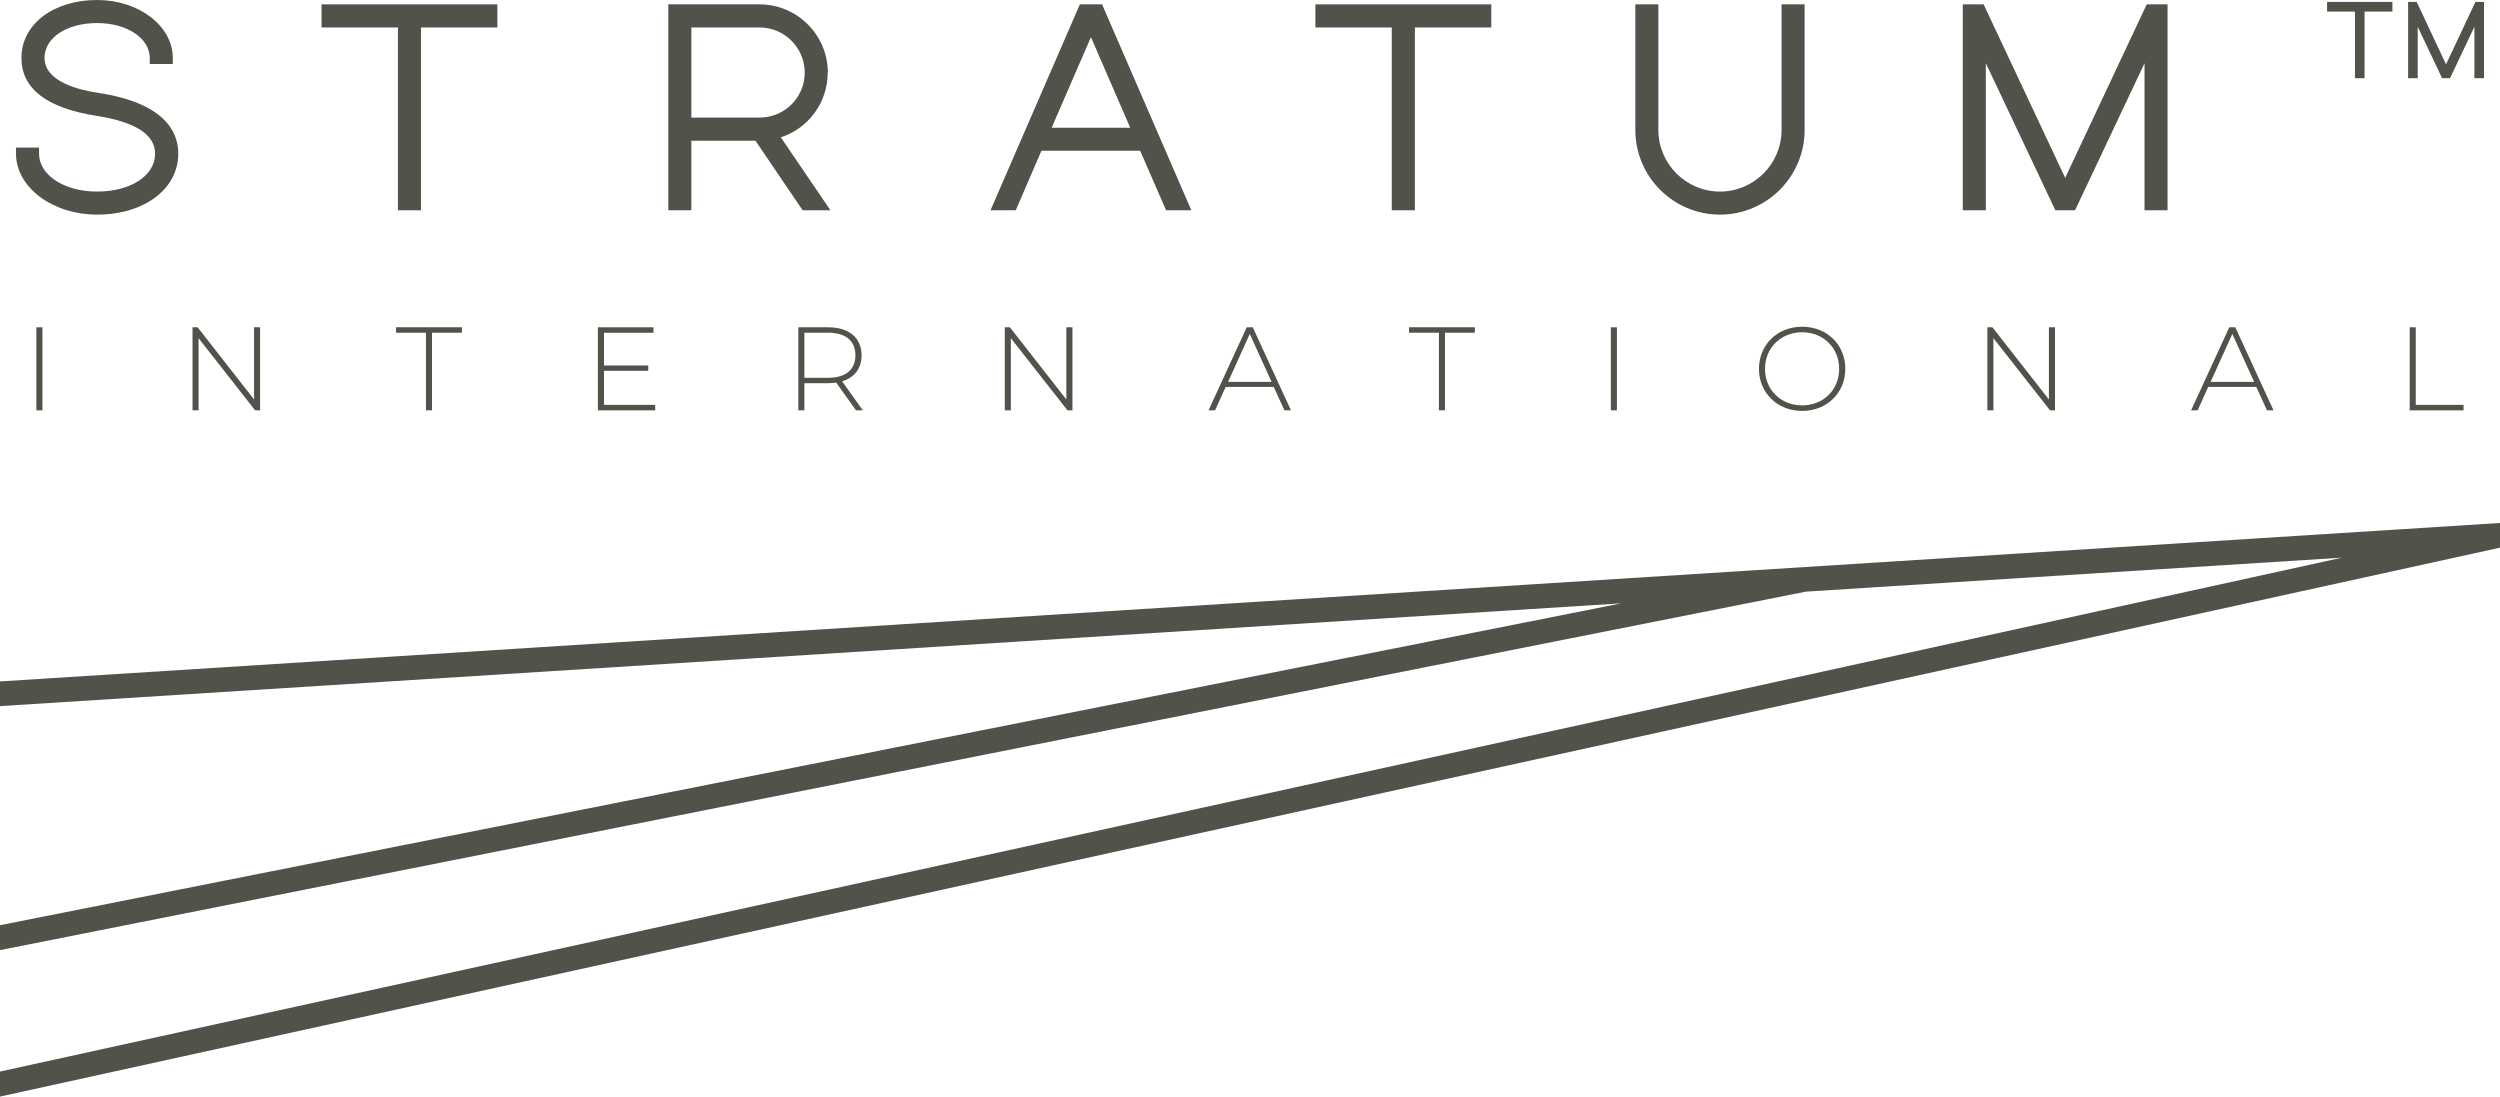
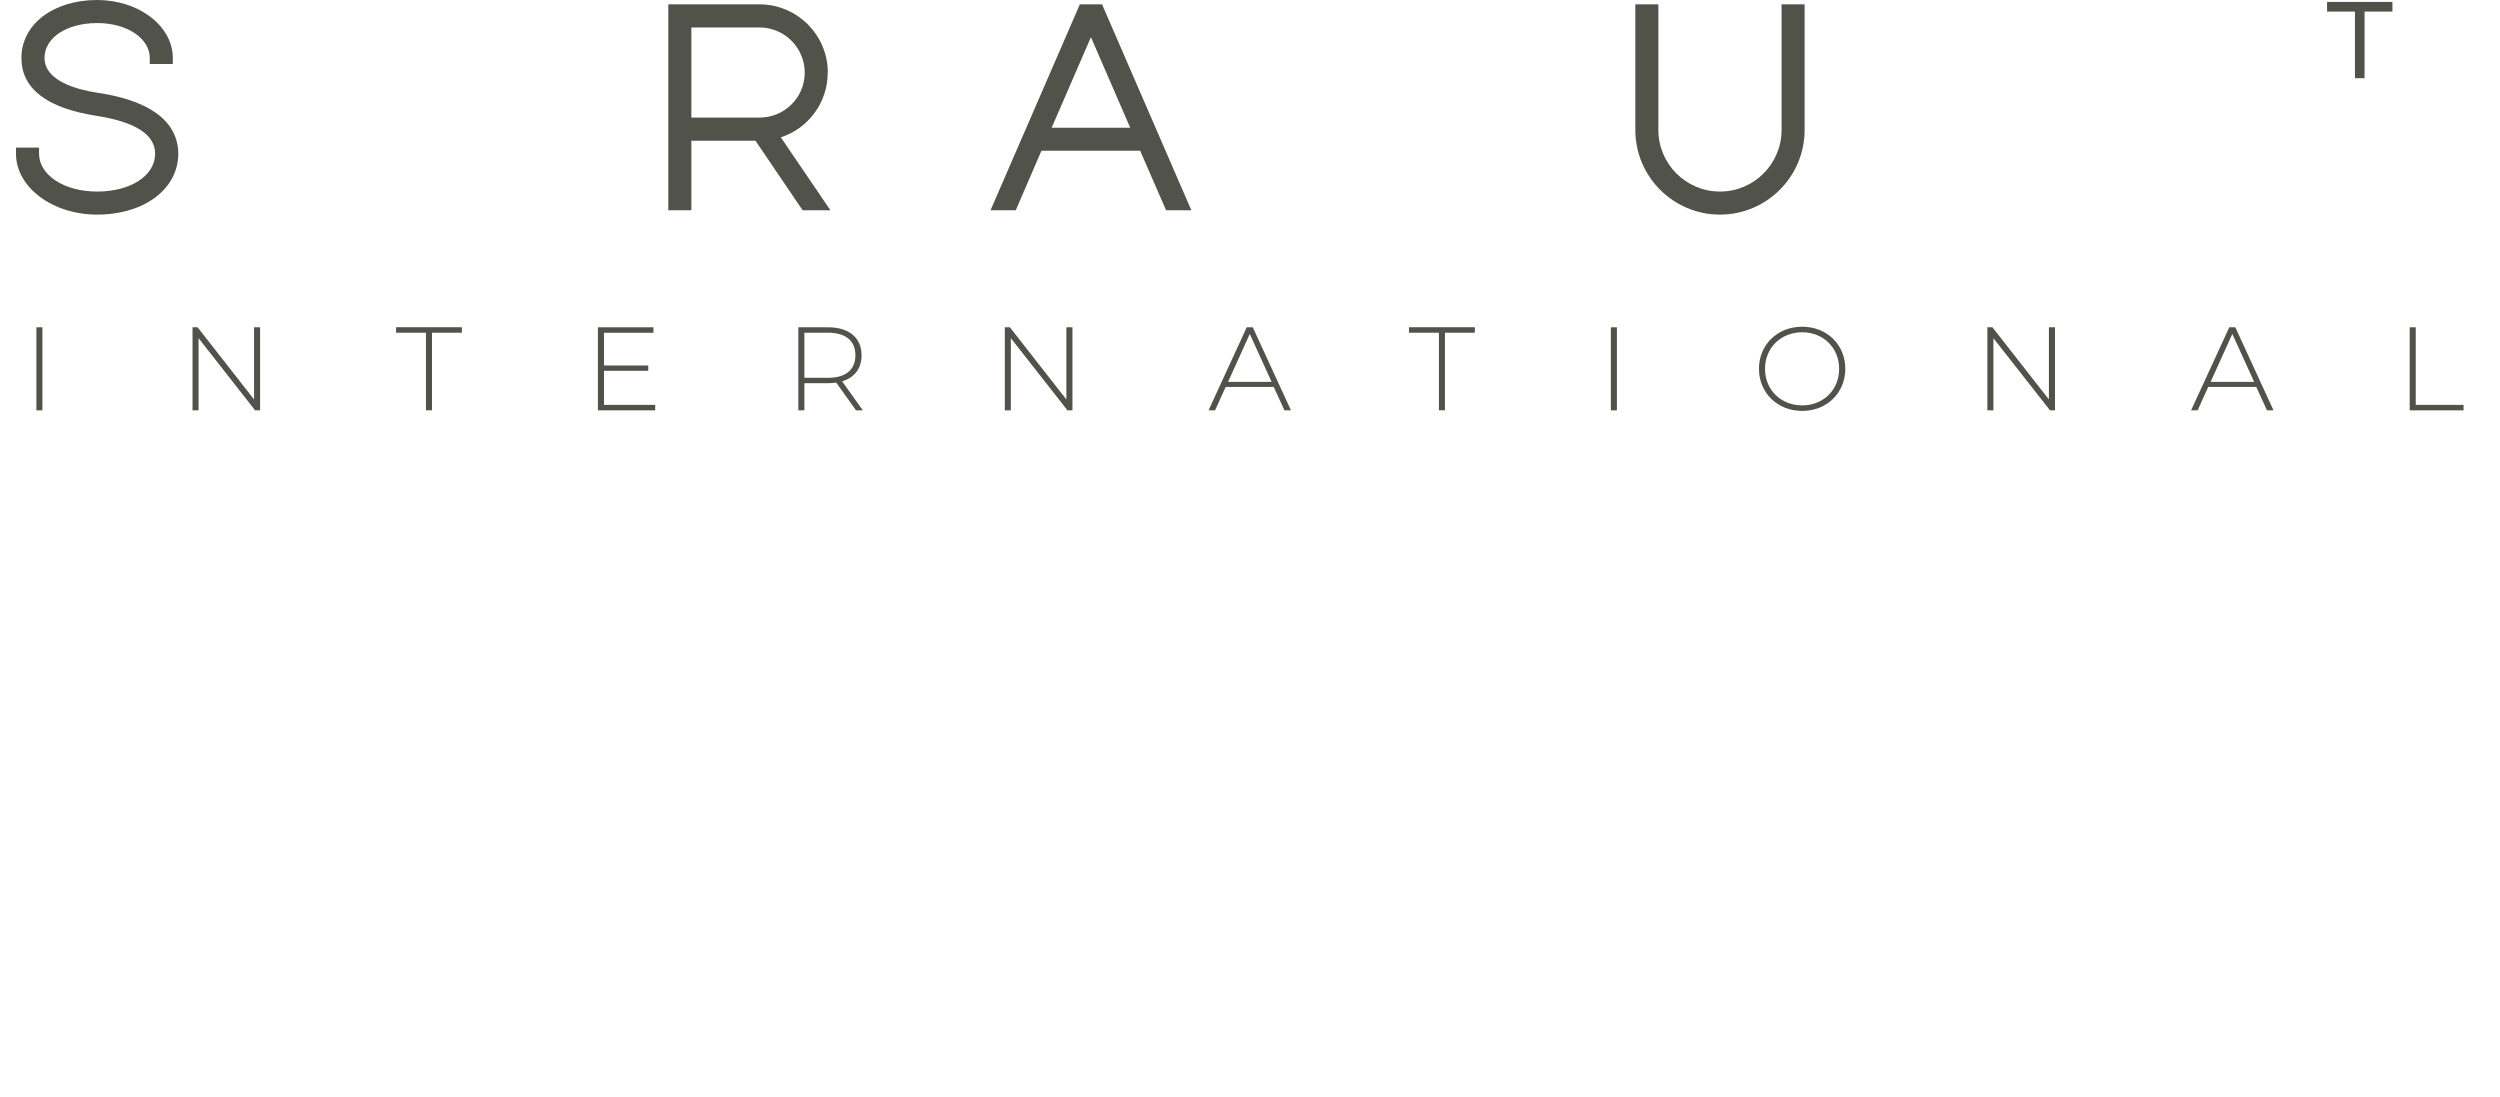
<svg xmlns="http://www.w3.org/2000/svg" id="Layer_2" data-name="Layer 2" viewBox="0 0 442.42 194.06">
  <defs>
    <style>
      .cls-1 {
        fill: #51534a;
      }
    </style>
  </defs>
  <g id="Layer_1-2" data-name="Layer 1">
-     <polygon class="cls-1" points="0 124.96 286.93 106.77 0 163.73 0 168.14 319.59 104.7 414.44 98.69 0 189.63 0 194.06 442.42 96.92 442.42 92.55 0 120.59 0 124.96" />
    <g>
      <polygon class="cls-1" points="411.82 2.05 416.75 2.05 416.75 13.84 418.45 13.84 418.45 2.05 423.38 2.05 423.38 .34 411.82 .34 411.82 2.05" />
-       <polygon class="cls-1" points="438.89 .34 438.89 .27 438.85 .34 438.07 .34 432.87 11.39 427.68 .34 426.9 .34 426.86 .27 426.86 .34 426.16 .34 426.16 13.84 427.86 13.84 427.86 4.73 432.17 13.84 433.58 13.84 437.89 4.73 437.89 13.84 439.59 13.84 439.59 .34 438.89 .34" />
      <path class="cls-1" d="M17.34,16.43c-3.54-.53-9.46-2.03-9.46-6.18,0-3.57,3.91-6.17,9.31-6.17s9.31,2.77,9.31,6.17v1.08h4.08v-1.08c0-5.65-6.01-10.25-13.39-10.25C9.42,0,3.79,4.31,3.79,10.25c0,5.41,4.45,8.86,13.23,10.24,6.92,1.07,10.43,3.32,10.43,6.71,0,3.88-4.32,6.7-10.27,6.7s-10.27-3-10.27-6.7v-1.08H2.83v1.08c0,5.94,6.44,10.78,14.36,10.78,8.32,0,14.36-4.53,14.36-10.78,0-3.93-2.46-8.99-14.2-10.77Z" />
-       <polygon class="cls-1" points="56.9 4.86 70.42 4.86 70.42 37.21 74.5 37.21 74.5 4.86 88.02 4.86 88.02 .77 56.9 .77 56.9 4.86" />
      <path class="cls-1" d="M146.5,12.86c0-6.66-5.42-12.09-12.09-12.09h-16.14v36.44h4.08v-12.31h11.34l8.35,12.31h4.92l-8.78-12.91c4.89-1.58,8.3-6.16,8.3-11.44ZM122.35,20.81V4.86h12.06c4.41,0,8,3.59,8,8s-3.59,7.95-8,7.95h-12.06Z" />
      <path class="cls-1" d="M191.1.77l-15.81,36.44h4.47l4.54-10.53h17.47l4.59,10.53h4.47L195.03.77h-3.92ZM186.11,22.6l6.95-16.02,6.95,16.02h-13.91Z" />
-       <polygon class="cls-1" points="232.78 4.86 246.3 4.86 246.3 37.21 250.39 37.21 250.39 4.86 263.91 4.86 263.91 .77 232.78 .77 232.78 4.86" />
      <path class="cls-1" d="M315.28,23c0,6.01-4.89,10.9-10.9,10.9s-10.9-4.89-10.9-10.9V.77h-4.08v22.23c0,8.26,6.72,14.98,14.98,14.98s14.98-6.72,14.98-14.98V.77h-4.08v22.23Z" />
-       <polygon class="cls-1" points="365.47 31.48 351.04 .77 347.35 .77 347.35 37.21 351.43 37.21 351.43 11.19 363.73 37.21 367.22 37.21 379.51 11.19 379.51 37.21 383.59 37.21 383.59 .77 379.9 .77 365.47 31.48" />
    </g>
    <g>
      <path class="cls-1" d="M6.44,57.92h1.07v14.7h-1.07v-14.7Z" />
      <path class="cls-1" d="M46.03,57.92v14.7h-.88l-10.01-12.77v12.77h-1.07v-14.7h.9l9.99,12.77v-12.77h1.07Z" />
      <path class="cls-1" d="M75.38,58.88h-5.29v-.97h11.65v.97h-5.29v13.73h-1.07v-13.73Z" />
      <path class="cls-1" d="M115.95,71.65v.97h-10.14v-14.7h9.83v.97h-8.75v5.79h7.83v.94h-7.83v6.03h9.07Z" />
      <path class="cls-1" d="M151.49,72.62l-3.51-4.91c-.46.06-.92.1-1.43.1h-4.2v4.81h-1.07v-14.7h5.27c3.7,0,5.92,1.85,5.92,4.96,0,2.33-1.26,3.95-3.44,4.6l3.67,5.14h-1.22ZM146.55,66.86c3.15,0,4.83-1.47,4.83-3.99s-1.68-3.99-4.83-3.99h-4.2v7.98h4.2Z" />
      <path class="cls-1" d="M189.79,57.92v14.7h-.88l-10.02-12.77v12.77h-1.07v-14.7h.9l9.99,12.77v-12.77h1.07Z" />
      <path class="cls-1" d="M225.43,68.48h-8.53l-1.87,4.14h-1.16l6.76-14.7h1.07l6.76,14.7h-1.16l-1.89-4.14ZM225.03,67.58l-3.86-8.48-3.84,8.48h7.71Z" />
      <path class="cls-1" d="M254.64,58.88h-5.29v-.97h11.65v.97h-5.29v13.73h-1.07v-13.73Z" />
      <path class="cls-1" d="M285.07,57.92h1.07v14.7h-1.07v-14.7Z" />
      <path class="cls-1" d="M311.28,65.27c0-4.26,3.25-7.45,7.64-7.45s7.64,3.17,7.64,7.45-3.28,7.45-7.64,7.45-7.64-3.19-7.64-7.45ZM325.47,65.27c0-3.72-2.81-6.47-6.55-6.47s-6.57,2.75-6.57,6.47,2.81,6.47,6.57,6.47,6.55-2.75,6.55-6.47Z" />
      <path class="cls-1" d="M363.67,57.92v14.7h-.88l-10.02-12.77v12.77h-1.07v-14.7h.9l9.99,12.77v-12.77h1.07Z" />
      <path class="cls-1" d="M399.31,68.48h-8.53l-1.87,4.14h-1.16l6.76-14.7h1.07l6.76,14.7h-1.16l-1.89-4.14ZM398.91,67.58l-3.86-8.48-3.84,8.48h7.71Z" />
      <path class="cls-1" d="M426.44,57.92h1.07v13.73h8.46v.97h-9.53v-14.7Z" />
    </g>
  </g>
</svg>